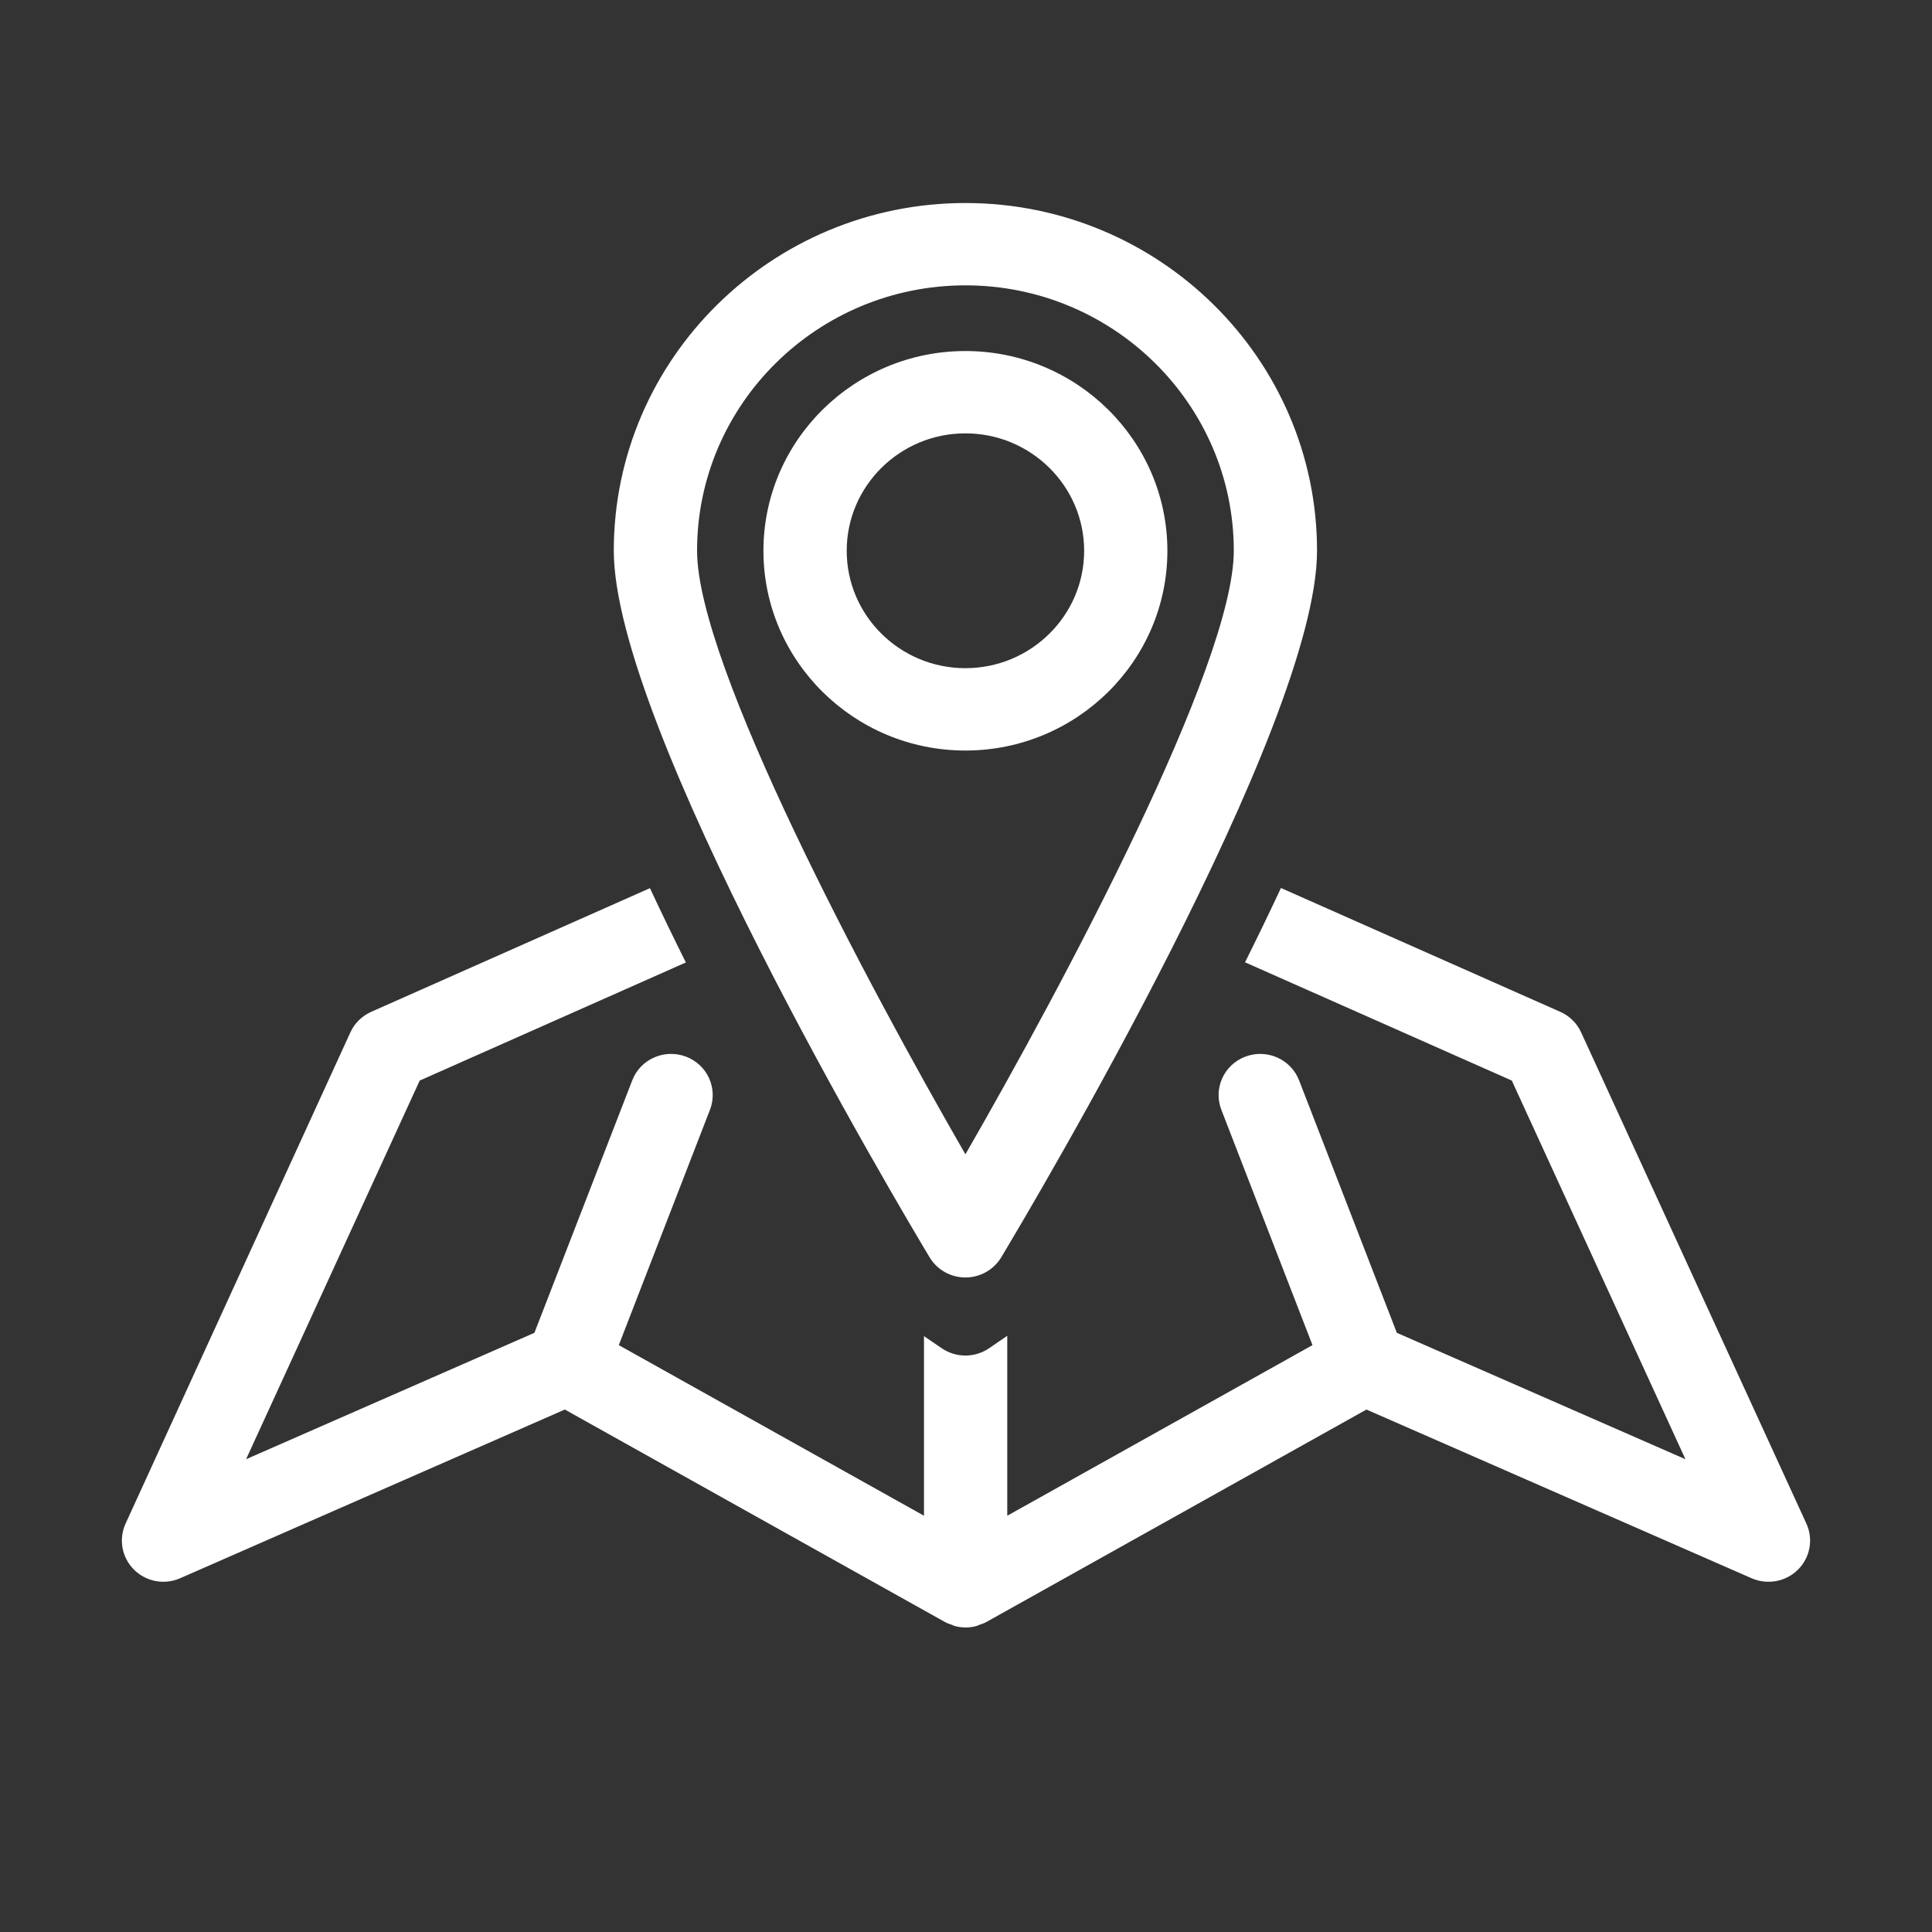
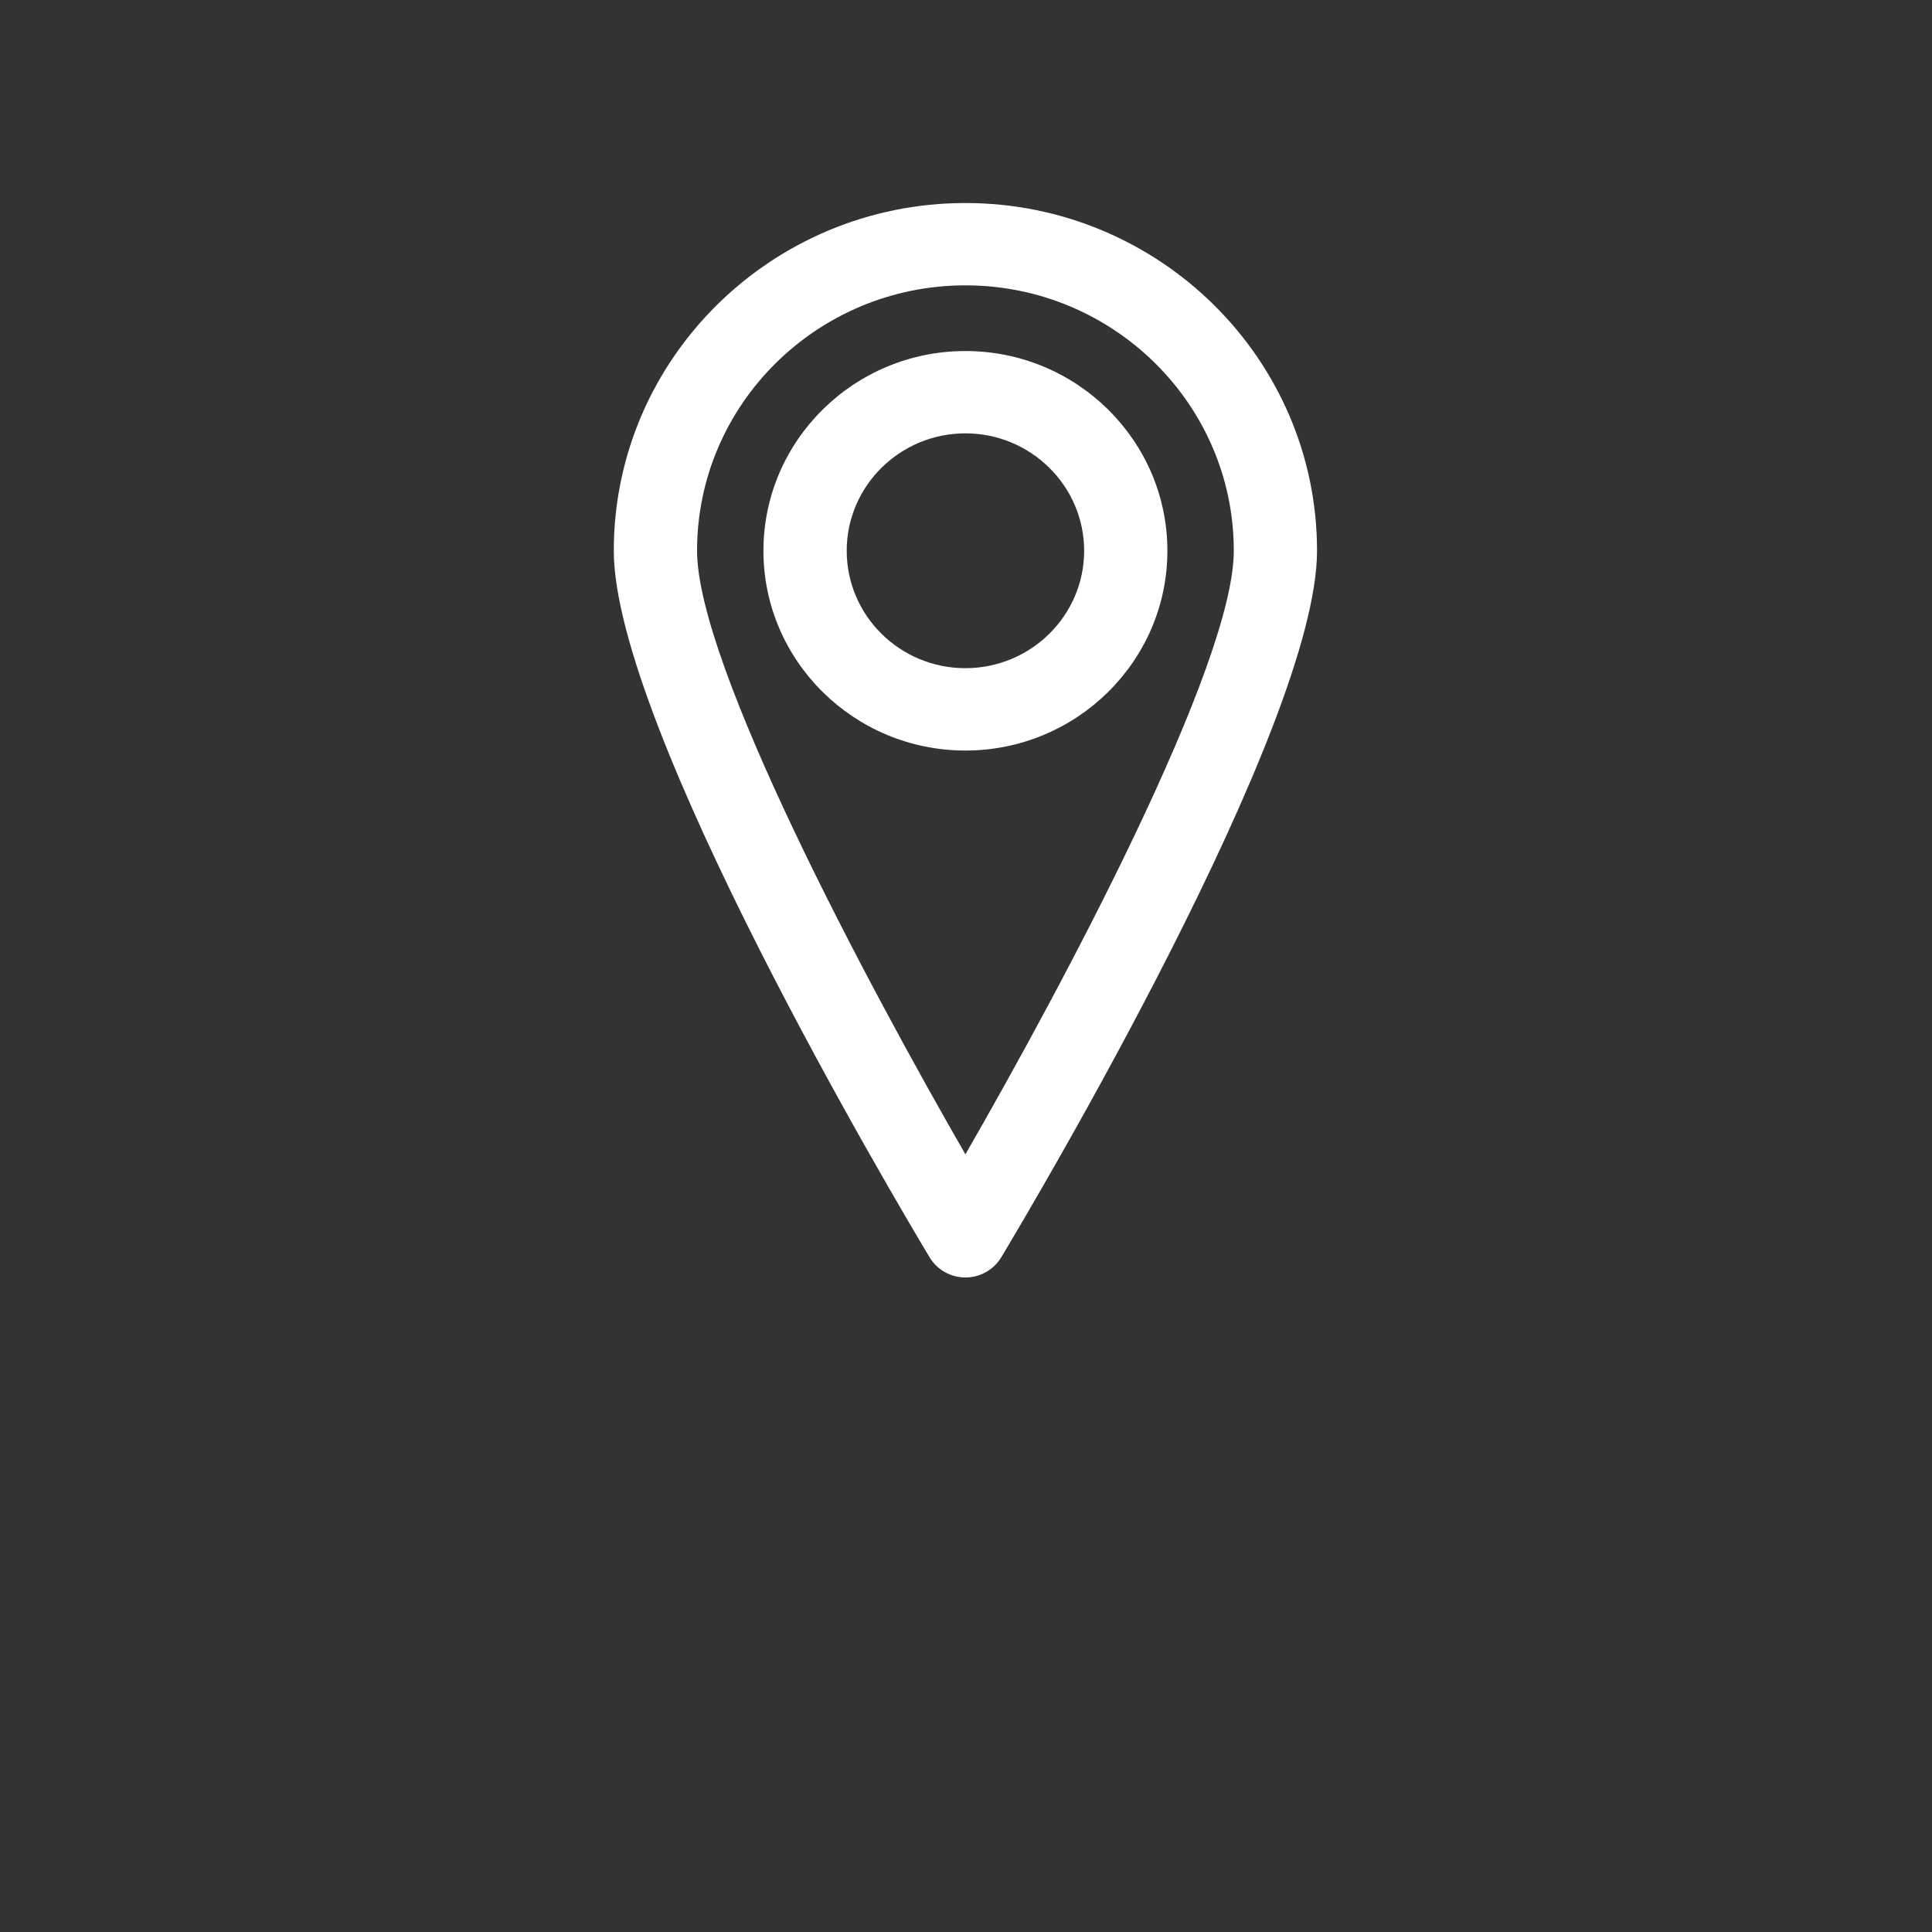
<svg xmlns="http://www.w3.org/2000/svg" width="59px" height="59px" viewBox="0 0 59 59" version="1.1">
  <rect x="0" y="0" width="59" height="59" fill="#333333" stroke="none" />
  <title>emergency hover copy</title>
  <g id="emergency-hover-copy" stroke="none" stroke-width="1" fill="none" fill-rule="evenodd">
    <g id="Group-7" transform="translate(3.722, 6.2)" fill="#FFFFFF">
-       <path d="M51.442,40.328 L44.563,25.327 C44.435,25.047 44.209,24.824 43.925,24.699 L35.396,20.918 C35.042,21.676 34.674,22.436 34.299,23.187 L42.446,26.799 L47.748,38.362 L38.935,34.502 L35.95,26.792 C35.698,26.143 34.963,25.82 34.308,26.068 C33.653,26.316 33.325,27.043 33.576,27.691 L36.359,34.878 L27.038,40.088 L27.038,34.592 L26.484,34.973 C26.266,35.121 26.014,35.196 25.759,35.196 C25.507,35.196 25.253,35.121 25.036,34.973 L24.495,34.603 L24.495,40.088 L15.175,34.878 L17.959,27.691 C18.21,27.043 17.883,26.316 17.227,26.068 C16.57,25.82 15.835,26.143 15.586,26.792 L12.598,34.502 L3.793,38.362 L9.095,26.799 L17.223,23.192 C16.848,22.441 16.481,21.681 16.126,20.923 L7.615,24.699 C7.333,24.824 7.106,25.047 6.978,25.327 L0.113,40.328 C-0.104,40.803 -0.003,41.362 0.368,41.733 C0.739,42.103 1.3,42.208 1.778,41.997 L13.527,36.845 L25.141,43.337 C25.206,43.374 25.275,43.394 25.344,43.418 C25.376,43.43 25.408,43.449 25.442,43.458 C25.548,43.486 25.658,43.5 25.767,43.5 C25.876,43.5 25.985,43.486 26.092,43.458 C26.128,43.448 26.162,43.428 26.198,43.415 C26.263,43.392 26.332,43.372 26.393,43.337 L38.007,36.845 L49.769,41.997 C50.253,42.208 50.816,42.103 51.187,41.733 C51.558,41.362 51.66,40.803 51.442,40.328" id="Fill-1" />
      <path d="M25.76,2.514 C30.279,2.514 33.956,6.15 33.956,10.619 C33.956,14.099 28.768,23.83 25.76,29.051 C22.753,23.831 17.565,14.101 17.565,10.619 C17.565,6.15 21.24,2.514 25.76,2.514 M25.76,32.812 C26.208,32.812 26.623,32.578 26.854,32.197 C27.839,30.553 36.498,15.98 36.498,10.619 C36.498,4.764 31.681,0 25.76,0 C19.839,0 15.022,4.764 15.022,10.619 C15.022,15.98 23.68,30.553 24.667,32.197 C24.896,32.578 25.311,32.812 25.76,32.812" id="Fill-3" />
      <path d="M22.135,10.62 C22.135,8.643 23.76,7.034 25.759,7.034 C27.759,7.034 29.386,8.643 29.386,10.62 C29.386,12.597 27.759,14.205 25.759,14.205 C23.76,14.205 22.135,12.597 22.135,10.62 M31.928,10.62 C31.928,7.256 29.161,4.52 25.759,4.52 C22.359,4.52 19.592,7.256 19.592,10.62 C19.592,13.983 22.359,16.72 25.759,16.72 C29.161,16.72 31.928,13.983 31.928,10.62" id="Fill-5" />
    </g>
  </g>
</svg>